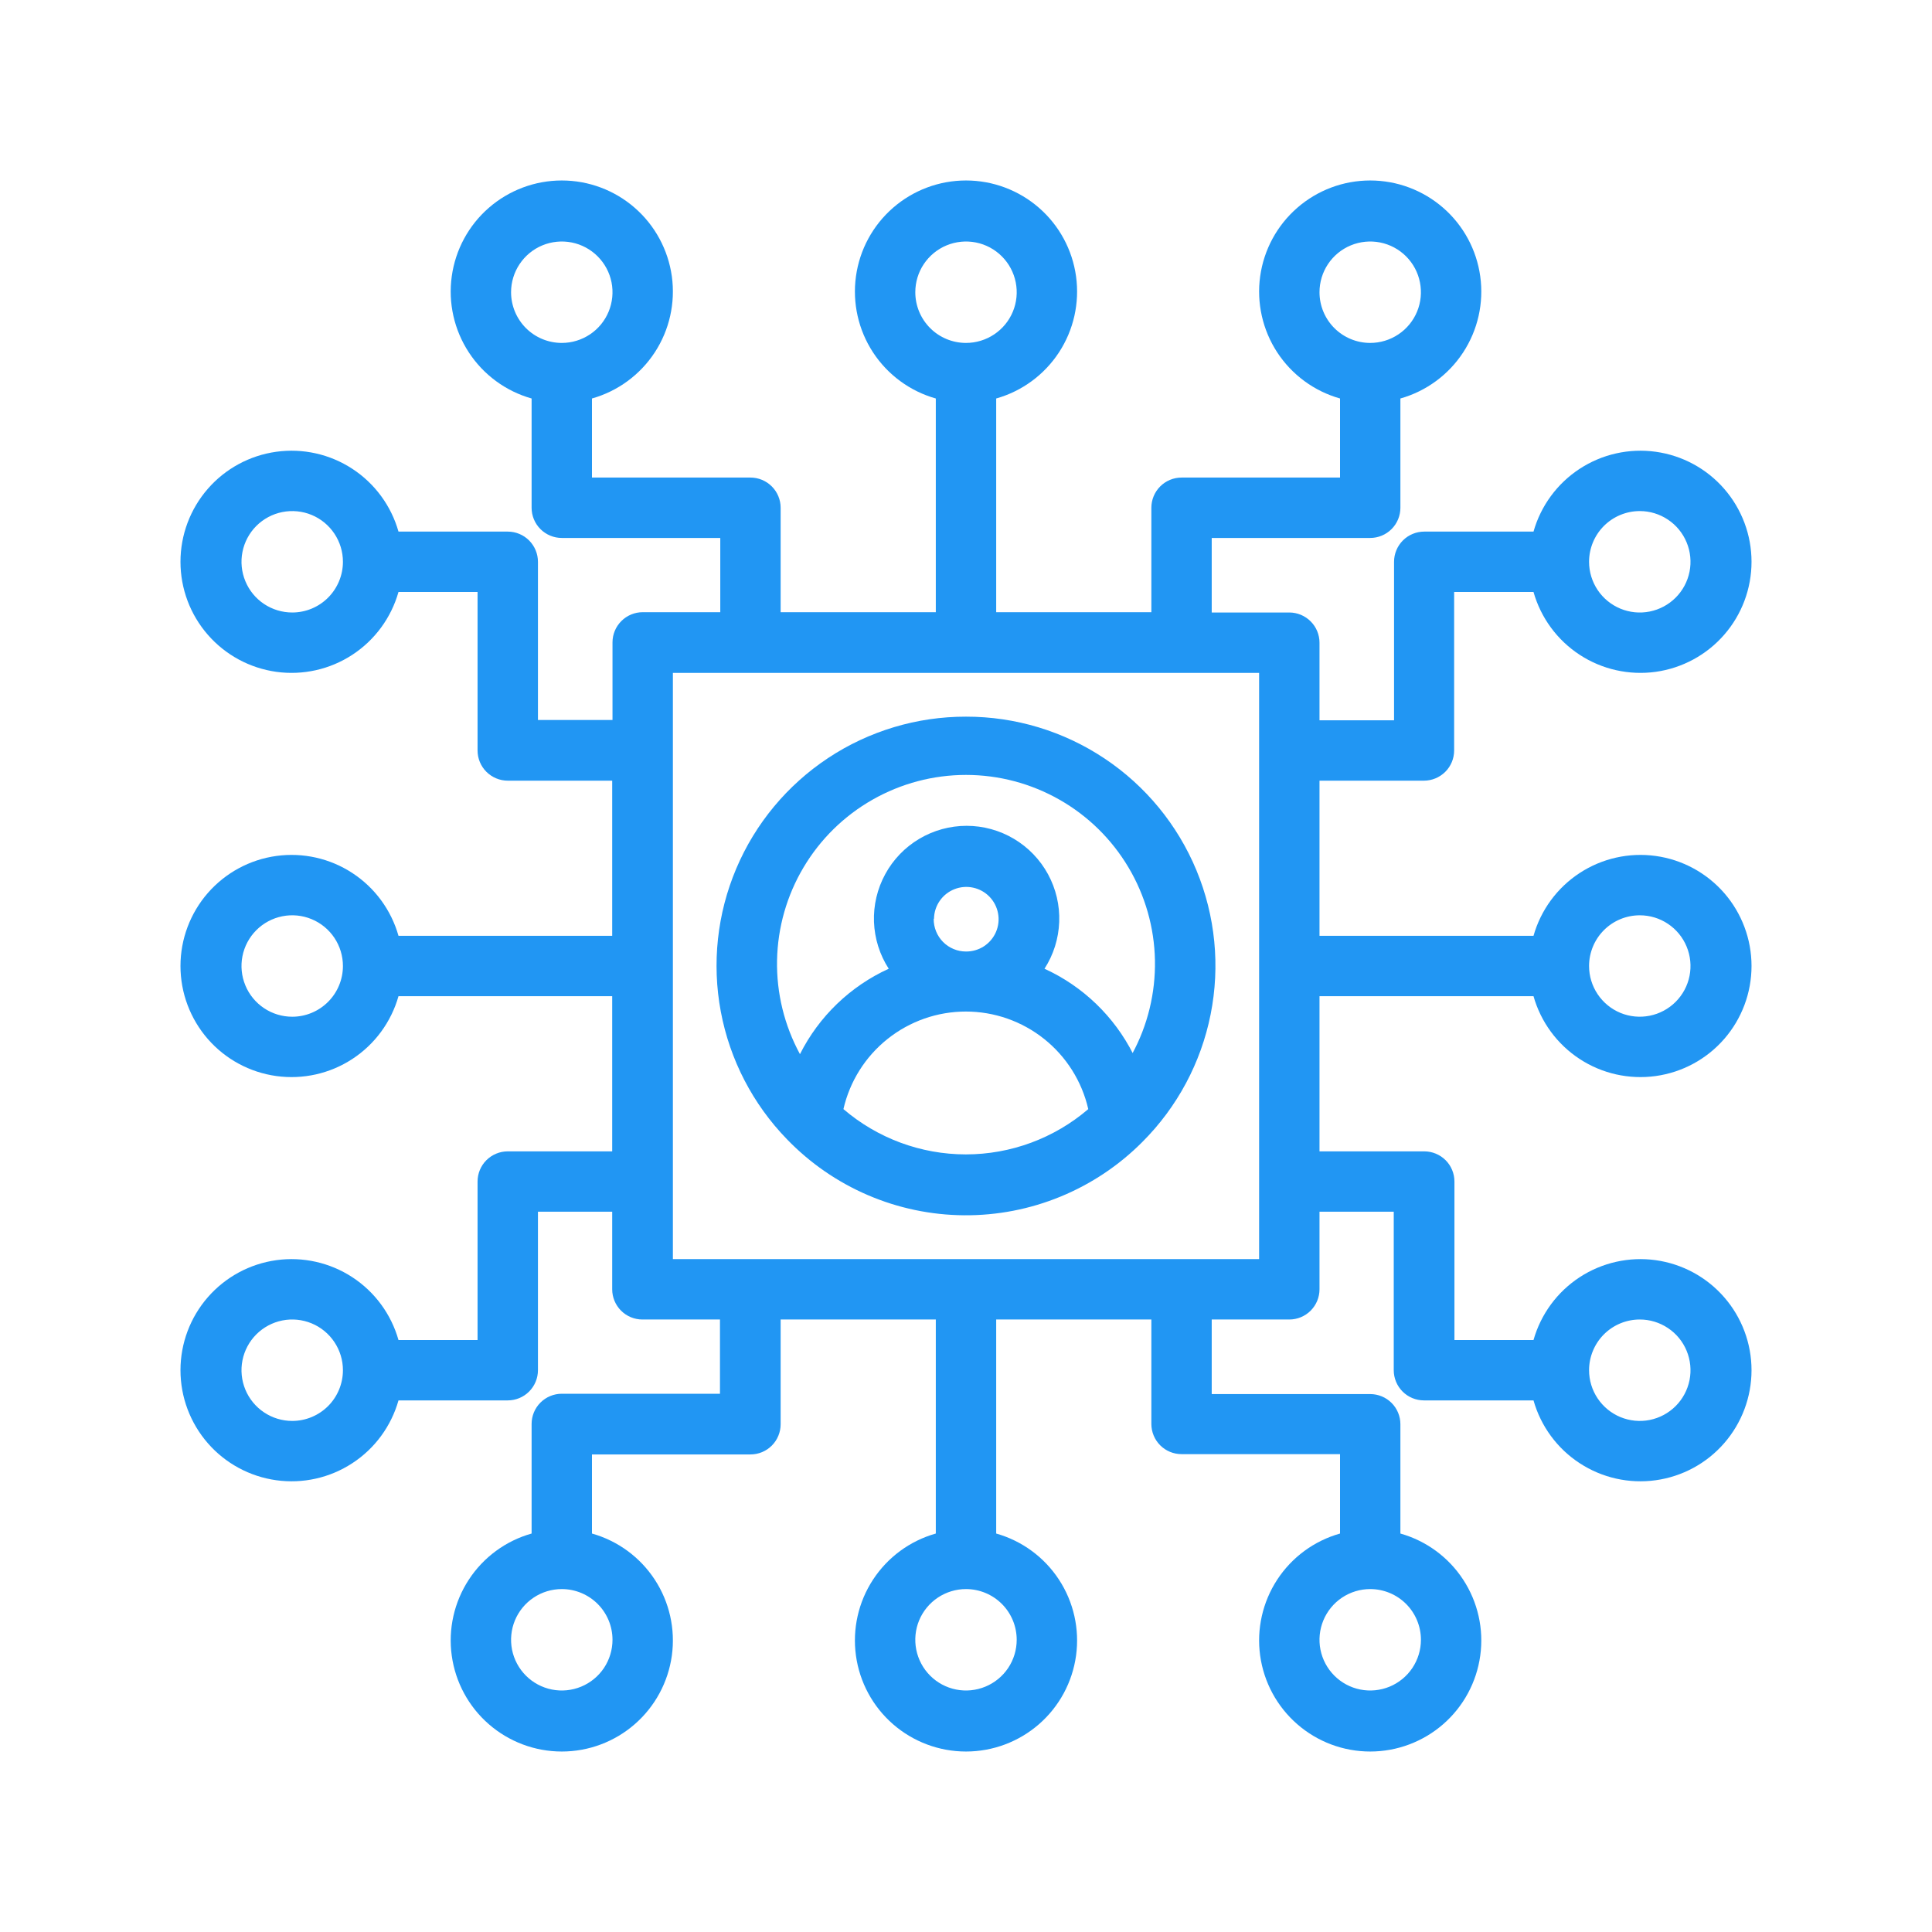
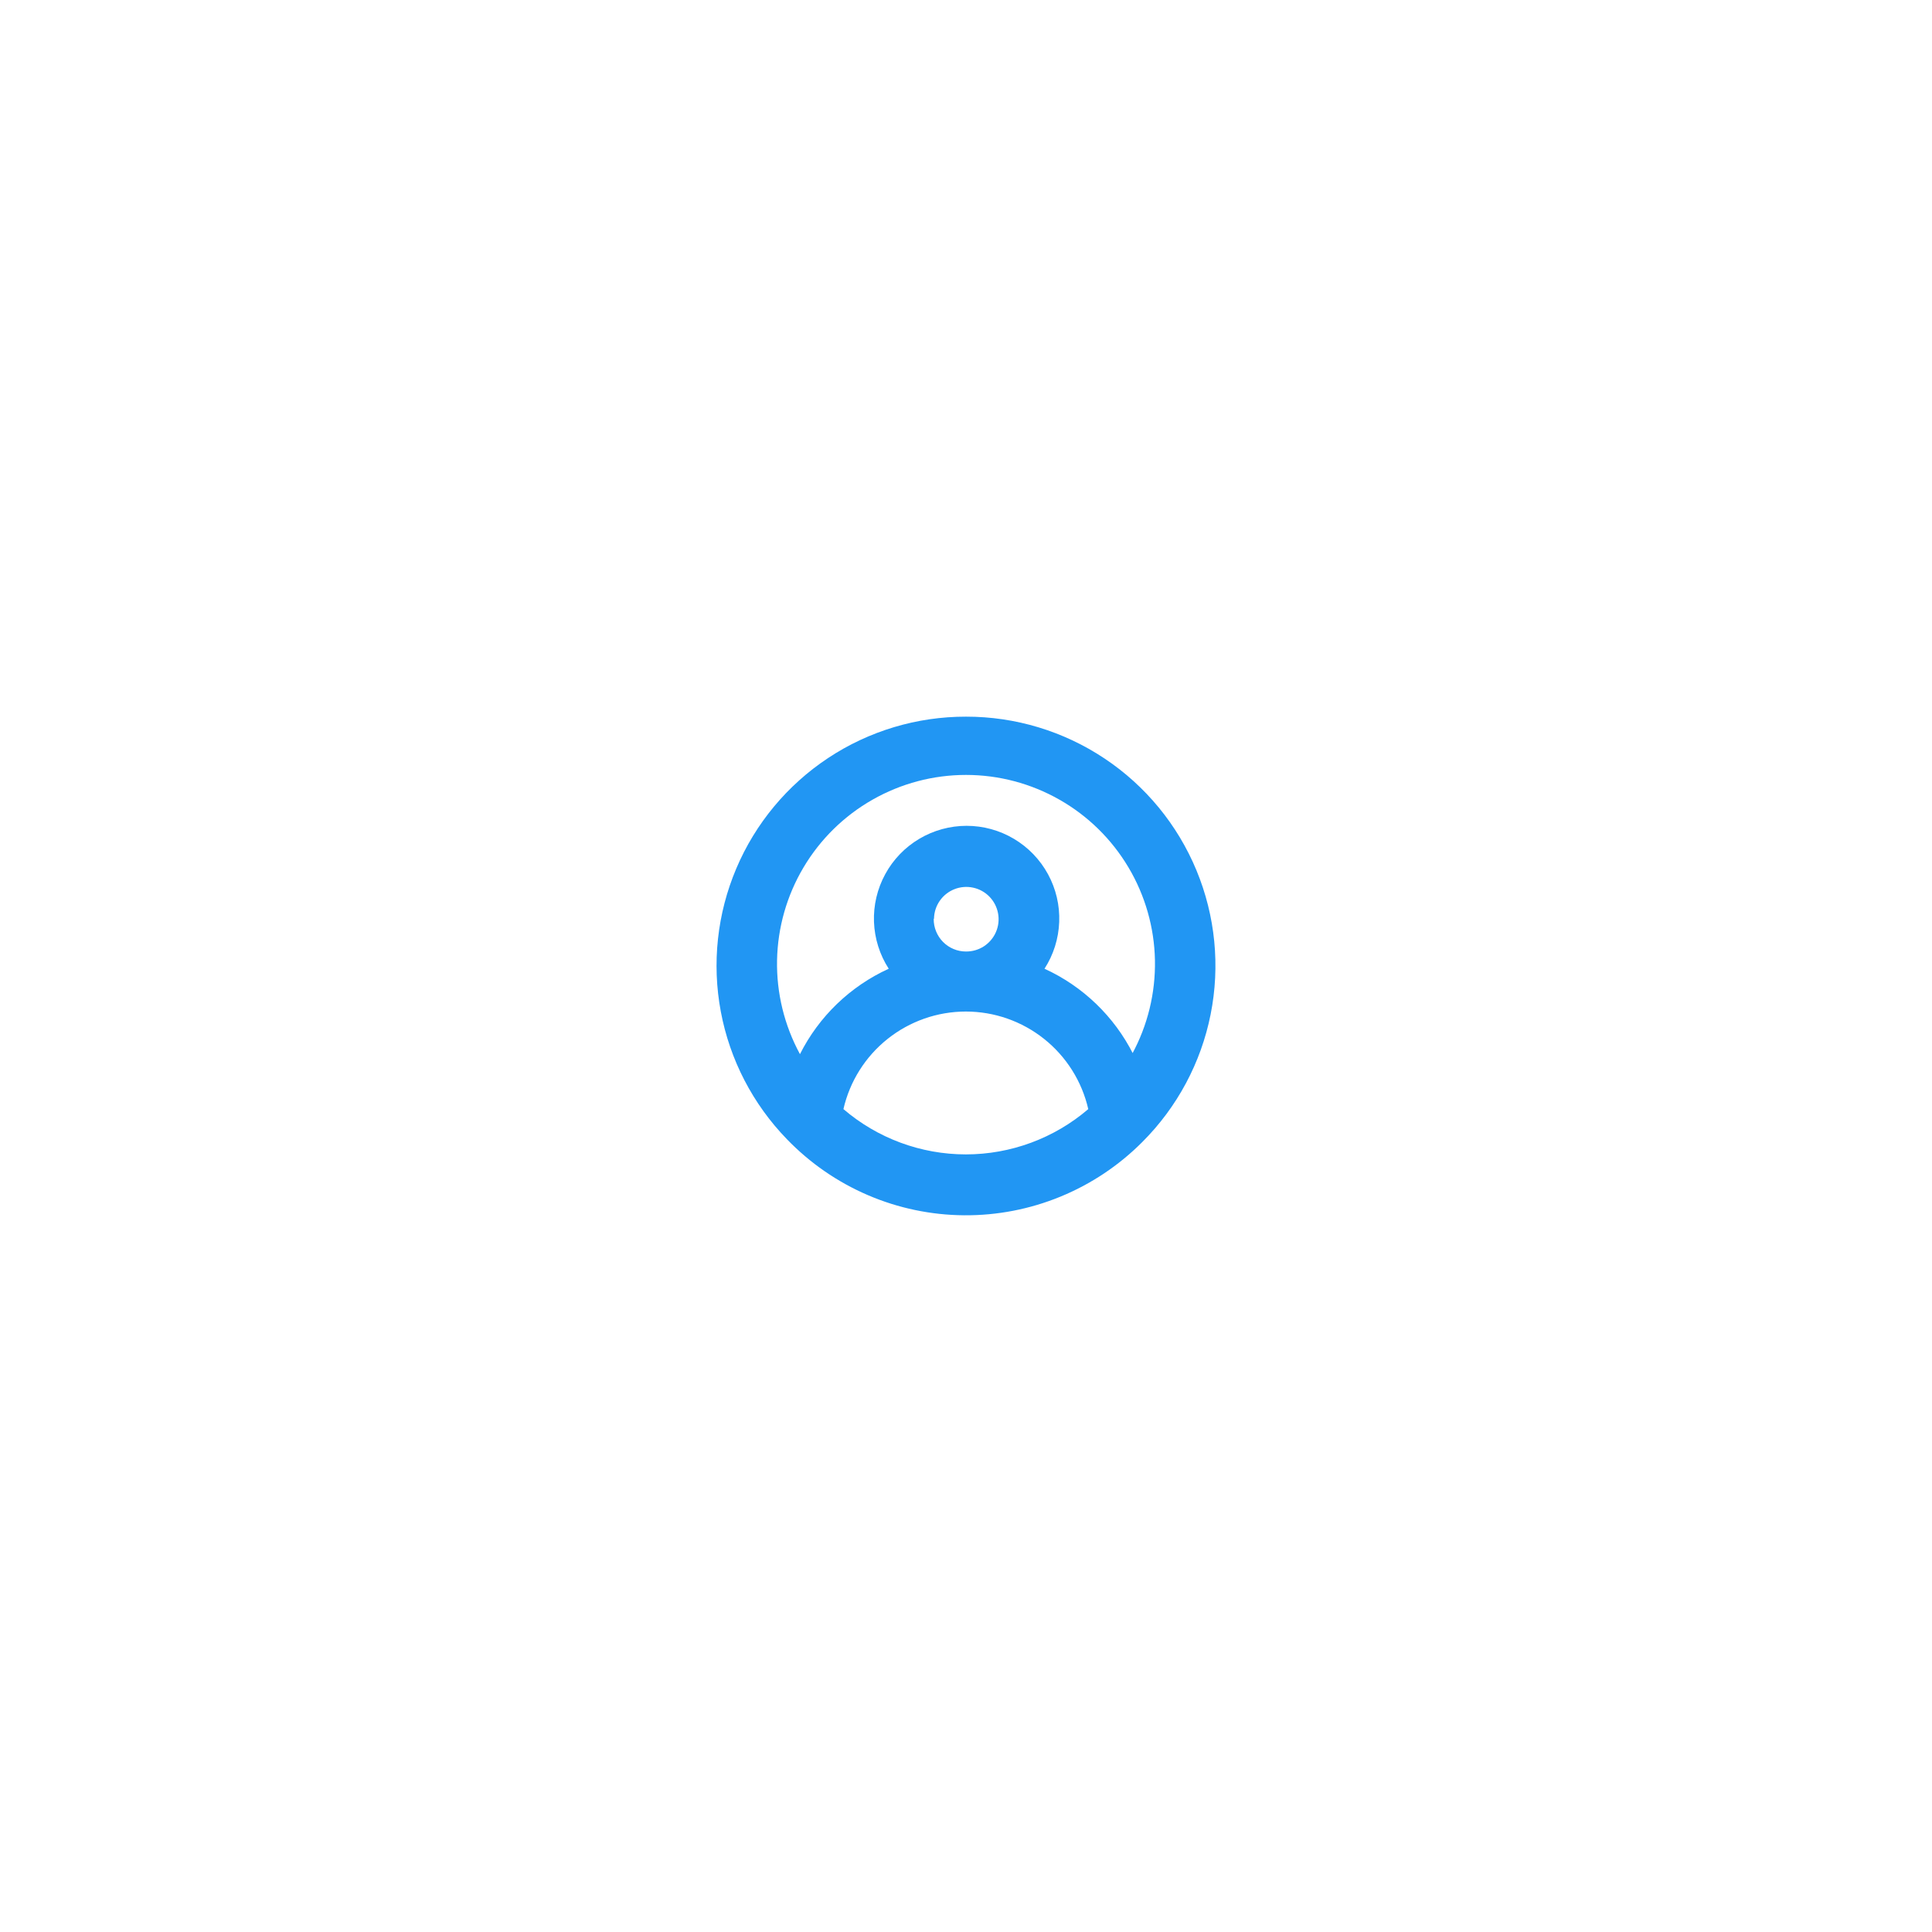
<svg xmlns="http://www.w3.org/2000/svg" width="70" height="70" viewBox="0 0 70 70" fill="none">
  <path d="M35 25.966C33.225 25.963 31.488 26.483 30.008 27.462C28.527 28.442 27.368 29.835 26.676 31.47C25.984 33.104 25.789 34.907 26.116 36.651C26.443 38.396 27.277 40.005 28.514 41.278C29.347 42.141 30.343 42.829 31.445 43.302C32.546 43.775 33.731 44.023 34.93 44.032C36.129 44.041 37.318 43.811 38.426 43.355C39.535 42.899 40.542 42.227 41.388 41.377C42.652 40.115 43.514 38.506 43.863 36.754C44.213 35.001 44.034 33.185 43.35 31.534C42.666 29.884 41.507 28.473 40.02 27.482C38.534 26.491 36.787 25.963 35 25.966ZM30.559 40.185C30.789 39.18 31.353 38.284 32.159 37.642C32.965 37 33.964 36.65 34.995 36.65C36.025 36.65 37.024 37 37.83 37.642C38.636 38.284 39.2 39.18 39.43 40.185C38.195 41.243 36.621 41.826 34.995 41.826C33.368 41.826 31.794 41.243 30.559 40.185ZM33.841 33.283C33.845 33.052 33.917 32.828 34.049 32.638C34.181 32.448 34.366 32.301 34.581 32.217C34.795 32.132 35.031 32.112 35.256 32.161C35.482 32.209 35.689 32.323 35.85 32.489C36.011 32.655 36.119 32.864 36.161 33.091C36.204 33.318 36.178 33.553 36.087 33.765C35.996 33.978 35.844 34.158 35.651 34.285C35.457 34.411 35.231 34.477 35 34.475C34.845 34.475 34.692 34.445 34.55 34.385C34.407 34.326 34.277 34.238 34.169 34.129C34.06 34.019 33.974 33.888 33.916 33.745C33.858 33.602 33.828 33.449 33.83 33.294L33.841 33.283ZM41.059 38.194C40.37 36.827 39.236 35.735 37.844 35.099C38.171 34.592 38.355 34.006 38.377 33.403C38.4 32.8 38.259 32.202 37.97 31.672C37.681 31.142 37.255 30.7 36.736 30.392C36.218 30.084 35.625 29.921 35.022 29.921C34.419 29.921 33.826 30.084 33.307 30.392C32.788 30.7 32.362 31.142 32.074 31.672C31.785 32.202 31.644 32.8 31.666 33.403C31.689 34.006 31.873 34.592 32.2 35.099C30.807 35.734 29.673 36.826 28.984 38.194C28.418 37.151 28.131 35.979 28.154 34.792C28.177 33.605 28.508 32.445 29.115 31.425C29.722 30.404 30.583 29.559 31.615 28.973C32.647 28.386 33.813 28.077 35 28.077C36.187 28.077 37.353 28.386 38.385 28.973C39.417 29.559 40.278 30.404 40.885 31.425C41.492 32.445 41.823 33.605 41.846 34.792C41.868 35.979 41.583 37.151 41.016 38.194H41.059Z" fill="#2196F3" />
-   <path d="M55.562 36.094C55.827 37.029 56.42 37.837 57.234 38.369C58.047 38.901 59.026 39.12 59.988 38.987C60.951 38.854 61.833 38.377 62.471 37.644C63.109 36.911 63.461 35.972 63.461 35C63.461 34.028 63.109 33.089 62.471 32.356C61.833 31.624 60.951 31.146 59.988 31.013C59.026 30.88 58.047 31.099 57.234 31.631C56.42 32.163 55.827 32.971 55.562 33.906H47.808V28.285H51.592C51.882 28.285 52.16 28.169 52.366 27.964C52.571 27.759 52.686 27.481 52.686 27.191V21.448H55.562C55.827 22.384 56.42 23.192 57.234 23.724C58.047 24.256 59.026 24.475 59.988 24.342C60.951 24.208 61.833 23.731 62.471 22.998C63.109 22.266 63.461 21.327 63.461 20.355C63.461 19.383 63.109 18.444 62.471 17.711C61.833 16.978 60.951 16.501 59.988 16.368C59.026 16.235 58.047 16.454 57.234 16.986C56.42 17.518 55.827 18.326 55.562 19.261H51.603C51.313 19.261 51.035 19.376 50.83 19.581C50.625 19.787 50.509 20.065 50.509 20.355V26.097H47.808V23.286C47.808 22.996 47.693 22.718 47.487 22.513C47.282 22.308 47.004 22.192 46.714 22.192H43.903V19.491H49.645C49.935 19.491 50.214 19.375 50.419 19.17C50.624 18.965 50.739 18.687 50.739 18.397V14.438C51.674 14.174 52.483 13.58 53.014 12.767C53.546 11.953 53.766 10.975 53.632 10.012C53.499 9.049 53.022 8.167 52.289 7.529C51.556 6.891 50.617 6.539 49.645 6.539C48.673 6.539 47.734 6.891 47.002 7.529C46.269 8.167 45.792 9.049 45.658 10.012C45.525 10.975 45.745 11.953 46.276 12.767C46.808 13.58 47.616 14.174 48.552 14.438V17.303H42.809C42.519 17.303 42.241 17.419 42.036 17.624C41.831 17.829 41.716 18.107 41.716 18.397V22.181H36.094V14.438C37.029 14.174 37.837 13.58 38.369 12.767C38.901 11.953 39.12 10.975 38.987 10.012C38.854 9.049 38.377 8.167 37.644 7.529C36.911 6.891 35.972 6.539 35 6.539C34.028 6.539 33.089 6.891 32.356 7.529C31.623 8.167 31.146 9.049 31.013 10.012C30.88 10.975 31.099 11.953 31.631 12.767C32.163 13.58 32.971 14.174 33.906 14.438V22.181H28.284V18.397C28.284 18.107 28.169 17.829 27.964 17.624C27.759 17.419 27.481 17.303 27.191 17.303H21.448V14.438C22.384 14.174 23.192 13.58 23.724 12.767C24.256 11.953 24.475 10.975 24.342 10.012C24.208 9.049 23.731 8.167 22.998 7.529C22.266 6.891 21.327 6.539 20.355 6.539C19.383 6.539 18.444 6.891 17.711 7.529C16.978 8.167 16.501 9.049 16.368 10.012C16.234 10.975 16.454 11.953 16.986 12.767C17.517 13.58 18.326 14.174 19.261 14.438V18.397C19.261 18.687 19.376 18.965 19.581 19.17C19.786 19.375 20.065 19.491 20.355 19.491H26.097V22.181H23.286C22.996 22.181 22.718 22.297 22.513 22.502C22.307 22.707 22.192 22.985 22.192 23.275V26.086H19.491V20.355C19.491 20.065 19.375 19.787 19.17 19.581C18.965 19.376 18.687 19.261 18.397 19.261H14.438C14.173 18.326 13.58 17.518 12.766 16.986C11.953 16.454 10.975 16.235 10.012 16.368C9.049 16.501 8.167 16.978 7.529 17.711C6.891 18.444 6.539 19.383 6.539 20.355C6.539 21.327 6.891 22.266 7.529 22.998C8.167 23.731 9.049 24.208 10.012 24.342C10.975 24.475 11.953 24.256 12.766 23.724C13.58 23.192 14.173 22.384 14.438 21.448H17.303V27.191C17.303 27.481 17.418 27.759 17.623 27.964C17.829 28.169 18.107 28.285 18.397 28.285H22.181V33.906H14.438C14.173 32.971 13.58 32.163 12.766 31.631C11.953 31.099 10.975 30.88 10.012 31.013C9.049 31.146 8.167 31.624 7.529 32.356C6.891 33.089 6.539 34.028 6.539 35C6.539 35.972 6.891 36.911 7.529 37.644C8.167 38.377 9.049 38.854 10.012 38.987C10.975 39.12 11.953 38.901 12.766 38.369C13.58 37.837 14.173 37.029 14.438 36.094H22.181V41.716H18.397C18.107 41.716 17.829 41.831 17.623 42.036C17.418 42.241 17.303 42.519 17.303 42.809V48.552H14.438C14.173 47.616 13.58 46.808 12.766 46.276C11.953 45.745 10.975 45.525 10.012 45.658C9.049 45.792 8.167 46.269 7.529 47.002C6.891 47.734 6.539 48.674 6.539 49.645C6.539 50.617 6.891 51.556 7.529 52.289C8.167 53.022 9.049 53.499 10.012 53.632C10.975 53.766 11.953 53.546 12.766 53.014C13.58 52.483 14.173 51.675 14.438 50.739H18.397C18.687 50.739 18.965 50.624 19.17 50.419C19.375 50.214 19.491 49.935 19.491 49.645V43.903H22.181V46.714C22.181 47.004 22.297 47.282 22.502 47.488C22.707 47.693 22.985 47.808 23.275 47.808H26.086V50.498H20.355C20.065 50.498 19.786 50.614 19.581 50.819C19.376 51.024 19.261 51.302 19.261 51.592V55.563C18.326 55.827 17.517 56.42 16.986 57.234C16.454 58.047 16.234 59.026 16.368 59.988C16.501 60.951 16.978 61.833 17.711 62.471C18.444 63.109 19.383 63.461 20.355 63.461C21.327 63.461 22.266 63.109 22.998 62.471C23.731 61.833 24.208 60.951 24.342 59.988C24.475 59.026 24.256 58.047 23.724 57.234C23.192 56.42 22.384 55.827 21.448 55.563V52.697H27.191C27.481 52.697 27.759 52.582 27.964 52.377C28.169 52.172 28.284 51.893 28.284 51.603V47.808H33.906V55.563C32.971 55.827 32.163 56.42 31.631 57.234C31.099 58.047 30.88 59.026 31.013 59.988C31.146 60.951 31.623 61.833 32.356 62.471C33.089 63.109 34.028 63.461 35 63.461C35.972 63.461 36.911 63.109 37.644 62.471C38.377 61.833 38.854 60.951 38.987 59.988C39.12 59.026 38.901 58.047 38.369 57.234C37.837 56.42 37.029 55.827 36.094 55.563V47.808H41.716V51.592C41.716 51.882 41.831 52.161 42.036 52.366C42.241 52.571 42.519 52.686 42.809 52.686H48.552V55.563C47.616 55.827 46.808 56.42 46.276 57.234C45.745 58.047 45.525 59.026 45.658 59.988C45.792 60.951 46.269 61.833 47.002 62.471C47.734 63.109 48.673 63.461 49.645 63.461C50.617 63.461 51.556 63.109 52.289 62.471C53.022 61.833 53.499 60.951 53.632 59.988C53.766 59.026 53.546 58.047 53.014 57.234C52.483 56.42 51.674 55.827 50.739 55.563V51.603C50.739 51.313 50.624 51.035 50.419 50.83C50.214 50.625 49.935 50.51 49.645 50.51H43.903V47.808H46.714C47.004 47.808 47.282 47.693 47.487 47.488C47.693 47.282 47.808 47.004 47.808 46.714V43.903H50.498V49.645C50.498 49.935 50.614 50.214 50.819 50.419C51.024 50.624 51.302 50.739 51.592 50.739H55.562C55.827 51.675 56.42 52.483 57.234 53.014C58.047 53.546 59.026 53.766 59.988 53.632C60.951 53.499 61.833 53.022 62.471 52.289C63.109 51.556 63.461 50.617 63.461 49.645C63.461 48.674 63.109 47.734 62.471 47.002C61.833 46.269 60.951 45.792 59.988 45.658C59.026 45.525 58.047 45.745 57.234 46.276C56.42 46.808 55.827 47.616 55.562 48.552H52.697V42.809C52.697 42.519 52.582 42.241 52.377 42.036C52.171 41.831 51.893 41.716 51.603 41.716H47.808V36.094H55.562ZM59.413 33.163C59.776 33.163 60.131 33.27 60.433 33.472C60.736 33.674 60.971 33.961 61.11 34.297C61.249 34.633 61.286 35.002 61.215 35.359C61.144 35.715 60.969 36.042 60.712 36.299C60.455 36.556 60.127 36.731 59.771 36.802C59.415 36.873 59.045 36.837 58.709 36.698C58.374 36.559 58.087 36.323 57.885 36.021C57.683 35.719 57.575 35.364 57.575 35C57.575 34.513 57.769 34.045 58.113 33.701C58.458 33.356 58.925 33.163 59.413 33.163ZM59.413 18.517C59.776 18.517 60.131 18.625 60.433 18.827C60.736 19.029 60.971 19.316 61.11 19.652C61.249 19.987 61.286 20.357 61.215 20.713C61.144 21.07 60.969 21.397 60.712 21.654C60.455 21.911 60.127 22.086 59.771 22.157C59.415 22.228 59.045 22.192 58.709 22.052C58.374 21.913 58.087 21.678 57.885 21.376C57.683 21.073 57.575 20.718 57.575 20.355C57.575 19.867 57.769 19.4 58.113 19.055C58.458 18.711 58.925 18.517 59.413 18.517ZM47.808 10.588C47.808 10.224 47.916 9.869 48.117 9.567C48.319 9.265 48.606 9.029 48.942 8.89C49.278 8.751 49.647 8.715 50.004 8.785C50.36 8.856 50.688 9.031 50.945 9.288C51.202 9.545 51.377 9.873 51.447 10.229C51.518 10.586 51.482 10.955 51.343 11.291C51.204 11.627 50.968 11.914 50.666 12.115C50.364 12.317 50.009 12.425 49.645 12.425C49.158 12.425 48.691 12.232 48.346 11.887C48.001 11.542 47.808 11.075 47.808 10.588ZM33.163 10.588C33.163 10.224 33.27 9.869 33.472 9.567C33.674 9.265 33.961 9.029 34.297 8.89C34.633 8.751 35.002 8.715 35.358 8.785C35.715 8.856 36.042 9.031 36.299 9.288C36.556 9.545 36.731 9.873 36.802 10.229C36.873 10.586 36.837 10.955 36.698 11.291C36.559 11.627 36.323 11.914 36.021 12.115C35.719 12.317 35.363 12.425 35 12.425C34.513 12.425 34.045 12.232 33.701 11.887C33.356 11.542 33.163 11.075 33.163 10.588ZM18.517 10.588C18.517 10.224 18.625 9.869 18.827 9.567C19.029 9.265 19.316 9.029 19.651 8.89C19.987 8.751 20.357 8.715 20.713 8.785C21.07 8.856 21.397 9.031 21.654 9.288C21.911 9.545 22.086 9.873 22.157 10.229C22.228 10.586 22.191 10.955 22.052 11.291C21.913 11.627 21.678 11.914 21.376 12.115C21.073 12.317 20.718 12.425 20.355 12.425C19.867 12.425 19.4 12.232 19.055 11.887C18.711 11.542 18.517 11.075 18.517 10.588ZM10.588 22.192C10.224 22.192 9.869 22.084 9.567 21.883C9.264 21.681 9.029 21.394 8.89 21.058C8.751 20.722 8.714 20.353 8.785 19.996C8.856 19.64 9.031 19.312 9.288 19.055C9.545 18.799 9.873 18.623 10.229 18.553C10.585 18.482 10.955 18.518 11.291 18.657C11.627 18.796 11.913 19.032 12.115 19.334C12.317 19.636 12.425 19.991 12.425 20.355C12.425 20.842 12.231 21.309 11.887 21.654C11.542 21.999 11.075 22.192 10.588 22.192ZM10.588 36.838C10.224 36.838 9.869 36.73 9.567 36.528C9.264 36.326 9.029 36.039 8.89 35.703C8.751 35.367 8.714 34.998 8.785 34.642C8.856 34.285 9.031 33.958 9.288 33.701C9.545 33.444 9.873 33.269 10.229 33.198C10.585 33.127 10.955 33.163 11.291 33.303C11.627 33.442 11.913 33.677 12.115 33.979C12.317 34.281 12.425 34.637 12.425 35C12.425 35.487 12.231 35.955 11.887 36.299C11.542 36.644 11.075 36.838 10.588 36.838ZM10.588 51.483C10.224 51.483 9.869 51.375 9.567 51.173C9.264 50.971 9.029 50.684 8.89 50.349C8.751 50.013 8.714 49.643 8.785 49.287C8.856 48.931 9.031 48.603 9.288 48.346C9.545 48.089 9.873 47.914 10.229 47.843C10.585 47.772 10.955 47.809 11.291 47.948C11.627 48.087 11.913 48.322 12.115 48.625C12.317 48.927 12.425 49.282 12.425 49.645C12.425 50.133 12.231 50.6 11.887 50.945C11.542 51.289 11.075 51.483 10.588 51.483ZM22.192 59.413C22.192 59.776 22.084 60.131 21.883 60.434C21.681 60.736 21.394 60.971 21.058 61.11C20.722 61.249 20.353 61.286 19.996 61.215C19.64 61.144 19.312 60.969 19.055 60.712C18.798 60.455 18.623 60.127 18.552 59.771C18.482 59.415 18.518 59.045 18.657 58.709C18.796 58.374 19.032 58.087 19.334 57.885C19.636 57.683 19.991 57.575 20.355 57.575C20.842 57.575 21.309 57.769 21.654 58.113C21.999 58.458 22.192 58.925 22.192 59.413ZM36.837 59.413C36.837 59.776 36.73 60.131 36.528 60.434C36.326 60.736 36.039 60.971 35.703 61.11C35.367 61.249 34.998 61.286 34.642 61.215C34.285 61.144 33.958 60.969 33.701 60.712C33.444 60.455 33.269 60.127 33.198 59.771C33.127 59.415 33.163 59.045 33.302 58.709C33.441 58.374 33.677 58.087 33.979 57.885C34.281 57.683 34.637 57.575 35 57.575C35.487 57.575 35.955 57.769 36.299 58.113C36.644 58.458 36.837 58.925 36.837 59.413ZM51.483 59.413C51.483 59.776 51.375 60.131 51.173 60.434C50.971 60.736 50.684 60.971 50.349 61.11C50.013 61.249 49.643 61.286 49.287 61.215C48.93 61.144 48.603 60.969 48.346 60.712C48.089 60.455 47.914 60.127 47.843 59.771C47.772 59.415 47.809 59.045 47.948 58.709C48.087 58.374 48.322 58.087 48.624 57.885C48.927 57.683 49.282 57.575 49.645 57.575C50.133 57.575 50.6 57.769 50.945 58.113C51.289 58.458 51.483 58.925 51.483 59.413ZM59.413 47.808C59.776 47.808 60.131 47.916 60.433 48.118C60.736 48.319 60.971 48.606 61.11 48.942C61.249 49.278 61.286 49.648 61.215 50.004C61.144 50.36 60.969 50.688 60.712 50.945C60.455 51.202 60.127 51.377 59.771 51.448C59.415 51.519 59.045 51.482 58.709 51.343C58.374 51.204 58.087 50.968 57.885 50.666C57.683 50.364 57.575 50.009 57.575 49.645C57.575 49.158 57.769 48.691 58.113 48.346C58.458 48.002 58.925 47.808 59.413 47.808ZM45.62 45.62H24.38V24.38H45.62V45.62Z" fill="#2196F3" />
</svg>